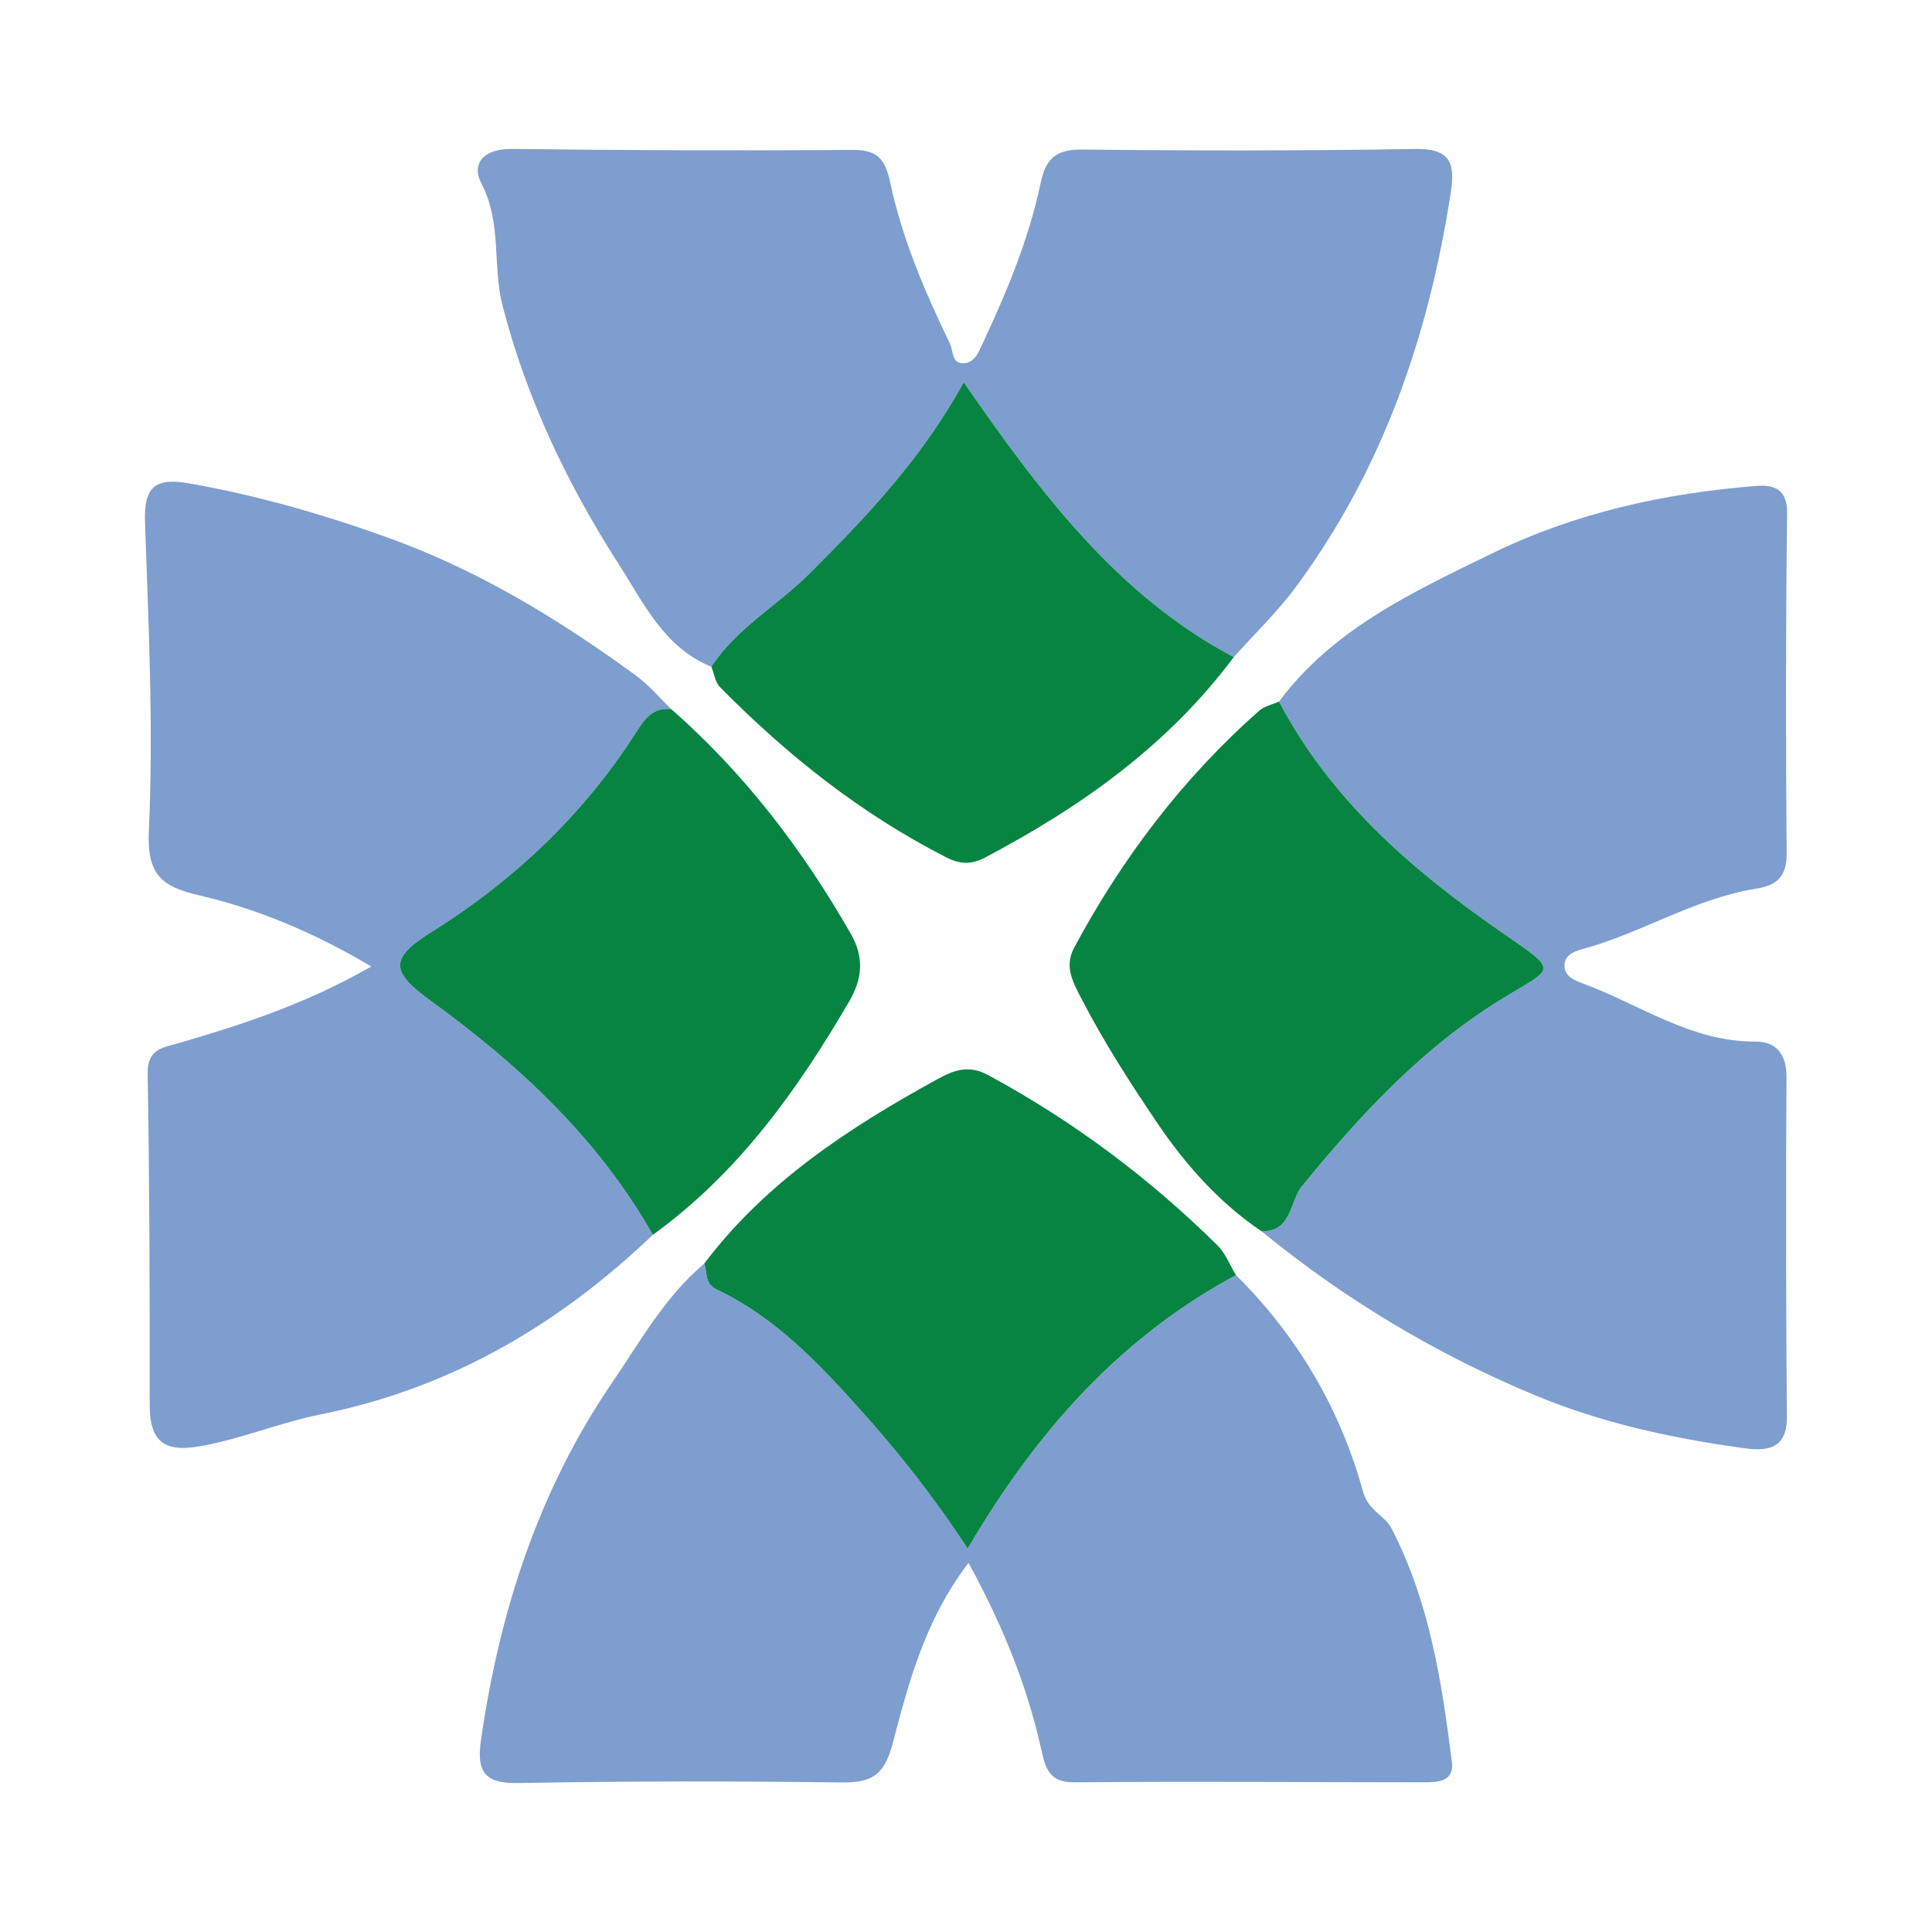
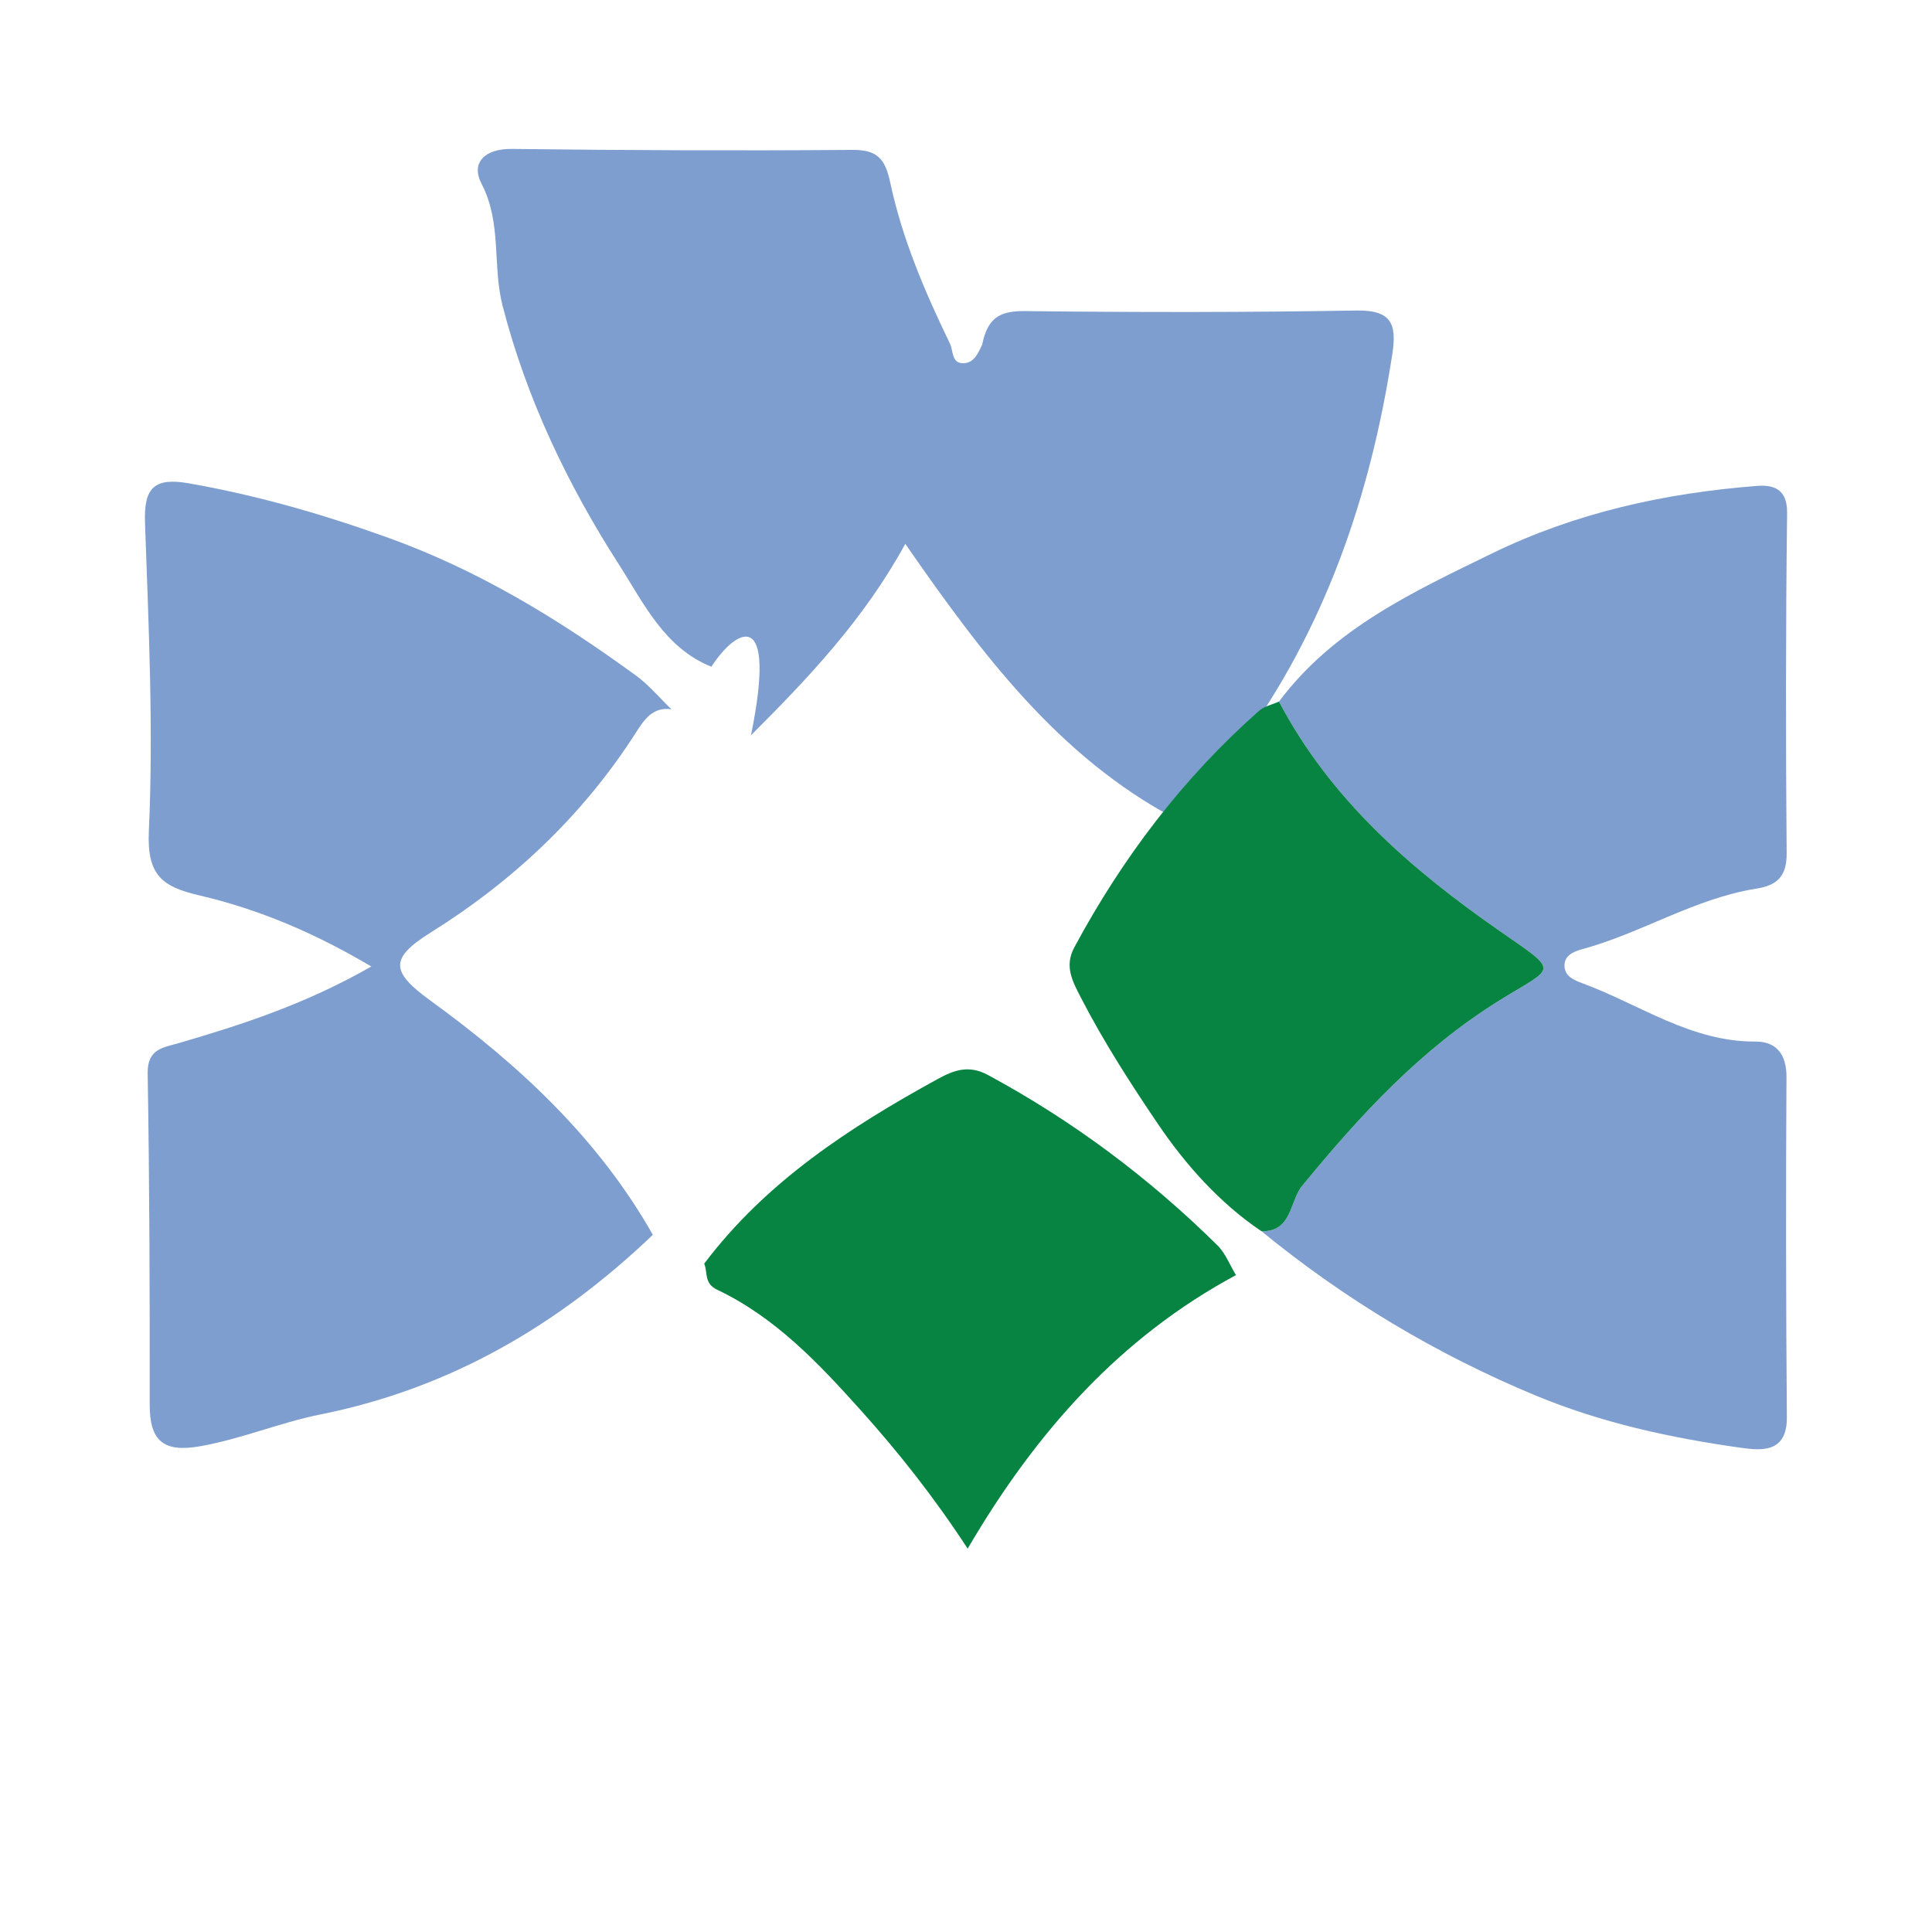
<svg xmlns="http://www.w3.org/2000/svg" version="1.1" id="Layer_1" x="0px" y="0px" width="200px" height="200px" viewBox="0 0 200 200" enable-background="new 0 0 200 200" xml:space="preserve">
  <g>
-     <path fill="#7E9ECF" d="M73.64,69.018c-4.881-1.954-7.047-6.654-9.55-10.55c-5.31-8.266-9.567-17.144-12.059-26.799   c-1.076-4.168-0.056-8.571-2.185-12.655c-1.128-2.164,0.332-3.632,3.14-3.597c11.75,0.145,23.503,0.193,35.254,0.101   c2.608-0.02,3.4,0.951,3.918,3.386c1.24,5.828,3.585,11.308,6.181,16.666c0.37,0.764,0.137,2.106,1.464,2.029   c1.046-0.06,1.473-1.069,1.867-1.916c2.512-5.397,4.834-10.886,6.052-16.725c0.553-2.653,1.681-3.51,4.397-3.479   c11.437,0.131,22.878,0.138,34.313-0.059c3.55-0.061,4.25,1.264,3.759,4.462c-2.276,14.85-7.045,28.71-16.047,40.886   c-1.914,2.589-4.273,4.848-6.427,7.26c-12.075-6.42-20.002-16.992-27.95-28.454c-4.295,7.848-10.032,13.881-15.974,19.815   C80.483,62.693,76.251,65.008,73.64,69.018z" />
+     <path fill="#7E9ECF" d="M73.64,69.018c-4.881-1.954-7.047-6.654-9.55-10.55c-5.31-8.266-9.567-17.144-12.059-26.799   c-1.076-4.168-0.056-8.571-2.185-12.655c-1.128-2.164,0.332-3.632,3.14-3.597c11.75,0.145,23.503,0.193,35.254,0.101   c2.608-0.02,3.4,0.951,3.918,3.386c1.24,5.828,3.585,11.308,6.181,16.666c0.37,0.764,0.137,2.106,1.464,2.029   c1.046-0.06,1.473-1.069,1.867-1.916c0.553-2.653,1.681-3.51,4.397-3.479   c11.437,0.131,22.878,0.138,34.313-0.059c3.55-0.061,4.25,1.264,3.759,4.462c-2.276,14.85-7.045,28.71-16.047,40.886   c-1.914,2.589-4.273,4.848-6.427,7.26c-12.075-6.42-20.002-16.992-27.95-28.454c-4.295,7.848-10.032,13.881-15.974,19.815   C80.483,62.693,76.251,65.008,73.64,69.018z" />
    <path fill="#7E9ECF" d="M132.403,72.624c5.641-7.559,13.942-11.378,22.046-15.332c8.609-4.201,17.881-6.251,27.414-6.989   c1.702-0.132,3.167,0.281,3.137,2.802c-0.142,11.734-0.15,23.471-0.046,35.206c0.021,2.424-0.996,3.341-3.149,3.683   c-6.383,1.012-11.876,4.604-18.036,6.271c-0.962,0.26-1.872,0.699-1.812,1.786c0.057,1.032,0.975,1.412,1.907,1.757   c5.892,2.179,11.182,6.052,17.867,6.015c2.111-0.011,3.222,1.277,3.206,3.692c-0.08,11.735-0.05,23.471,0.038,35.206   c0.028,3.748-2.714,3.439-4.821,3.143c-7.252-1.02-14.408-2.582-21.21-5.41c-10.28-4.273-19.735-9.942-28.353-16.997   c3.175,0.071,2.895-3.097,4.208-4.695c5.998-7.304,12.262-14.132,20.455-19.216c5.79-3.593,6.308-2.779-0.141-7.27   C145.962,89.903,137.7,82.69,132.403,72.624z" />
-     <path fill="#7E9ECF" d="M127.947,131.999c6.361,6.311,10.791,13.832,13.155,22.411c0.556,2.016,2.223,2.417,2.942,3.804   c3.924,7.572,5.213,15.861,6.254,24.186c0.255,2.041-1.447,2.104-2.893,2.103c-12.063-0.007-24.126-0.102-36.188,0.001   c-2.651,0.023-3.003-1.51-3.434-3.441c-1.468-6.585-3.968-12.764-7.521-19.276c-4.515,5.902-6.19,12.394-7.856,18.715   c-0.891,3.379-2.265,4.058-5.387,4.016c-11.121-0.146-22.247-0.14-33.367,0.063c-3.502,0.064-4.329-1.176-3.864-4.427   c1.901-13.3,5.977-25.885,13.546-36.971c2.902-4.25,5.488-8.947,9.565-12.371c0.385,0.919-0.047,2.041,1.337,2.699   c6.019,2.861,10.481,7.587,14.87,12.478c3.903,4.348,7.521,8.904,11.066,14.325C107.305,148.136,116.003,138.429,127.947,131.999z" />
    <path fill="#7E9ECF" d="M67.584,127.828c-9.773,9.329-20.951,15.895-34.401,18.592c-4.182,0.839-8.213,2.55-12.511,3.302   c-3.831,0.67-5.178-0.641-5.175-4.327c0.01-11.428-0.017-22.857-0.212-34.282c-0.044-2.577,1.668-2.677,3.245-3.138   c6.608-1.932,13.137-4.049,19.907-7.924c-5.889-3.489-11.66-5.924-17.786-7.357c-3.814-0.892-5.455-2.025-5.242-6.685   c0.484-10.611-0.027-21.278-0.399-31.913c-0.128-3.665,0.998-4.688,4.583-4.055c7.02,1.238,13.733,3.165,20.491,5.589   c9.479,3.401,17.747,8.474,25.73,14.288c1.36,0.99,2.467,2.328,3.692,3.506c-1.923-0.276-2.812,1.062-3.665,2.396   c-5.481,8.566-12.677,15.348-21.279,20.728c-4.261,2.665-4.098,4.062-0.034,7.011C53.701,110.214,61.915,117.824,67.584,127.828z" />
    <path fill="#078442" d="M127.947,131.999c-11.945,6.431-20.642,16.137-27.775,28.314c-3.545-5.421-7.164-9.976-11.066-14.325   c-4.39-4.891-8.851-9.616-14.87-12.478c-1.384-0.658-0.952-1.78-1.337-2.699c6.399-8.474,15.039-14.101,24.178-19.115   c1.728-0.948,3.237-1.472,5.21-0.406c8.768,4.737,16.659,10.635,23.737,17.622C126.863,129.741,127.316,130.961,127.947,131.999z" />
    <path fill="#078442" d="M132.403,72.624c5.297,10.066,13.559,17.279,22.709,23.652c6.449,4.491,5.931,3.677,0.141,7.27   c-8.194,5.084-14.458,11.912-20.455,19.216c-1.313,1.598-1.032,4.766-4.208,4.695c-4.369-2.928-7.922-6.973-10.719-11.101   c-2.809-4.146-5.61-8.493-7.949-13.027c-0.875-1.697-1.771-3.282-0.716-5.246c4.977-9.263,11.237-17.524,19.131-24.5   C130.882,73.1,131.708,72.936,132.403,72.624z" />
-     <path fill="#078442" d="M67.584,127.828c-5.669-10.004-13.883-17.613-23.055-24.268c-4.064-2.949-4.228-4.346,0.034-7.011   c8.602-5.38,15.797-12.162,21.279-20.728c0.854-1.334,1.743-2.672,3.665-2.396c7.57,6.642,13.581,14.519,18.567,23.239   c1.406,2.459,1.199,4.657-0.152,6.977C82.538,112.879,76.39,121.469,67.584,127.828z" />
-     <path fill="#078442" d="M73.64,69.018c2.61-4.01,6.843-6.326,10.151-9.63c5.942-5.934,11.68-11.967,15.974-19.815   c7.947,11.462,15.874,22.034,27.95,28.454c-6.812,9.132-15.824,15.528-25.779,20.763c-1.365,0.718-2.546,0.694-3.946-0.019   c-8.859-4.514-16.523-10.604-23.463-17.649C74.031,70.619,73.927,69.729,73.64,69.018z" />
  </g>
</svg>